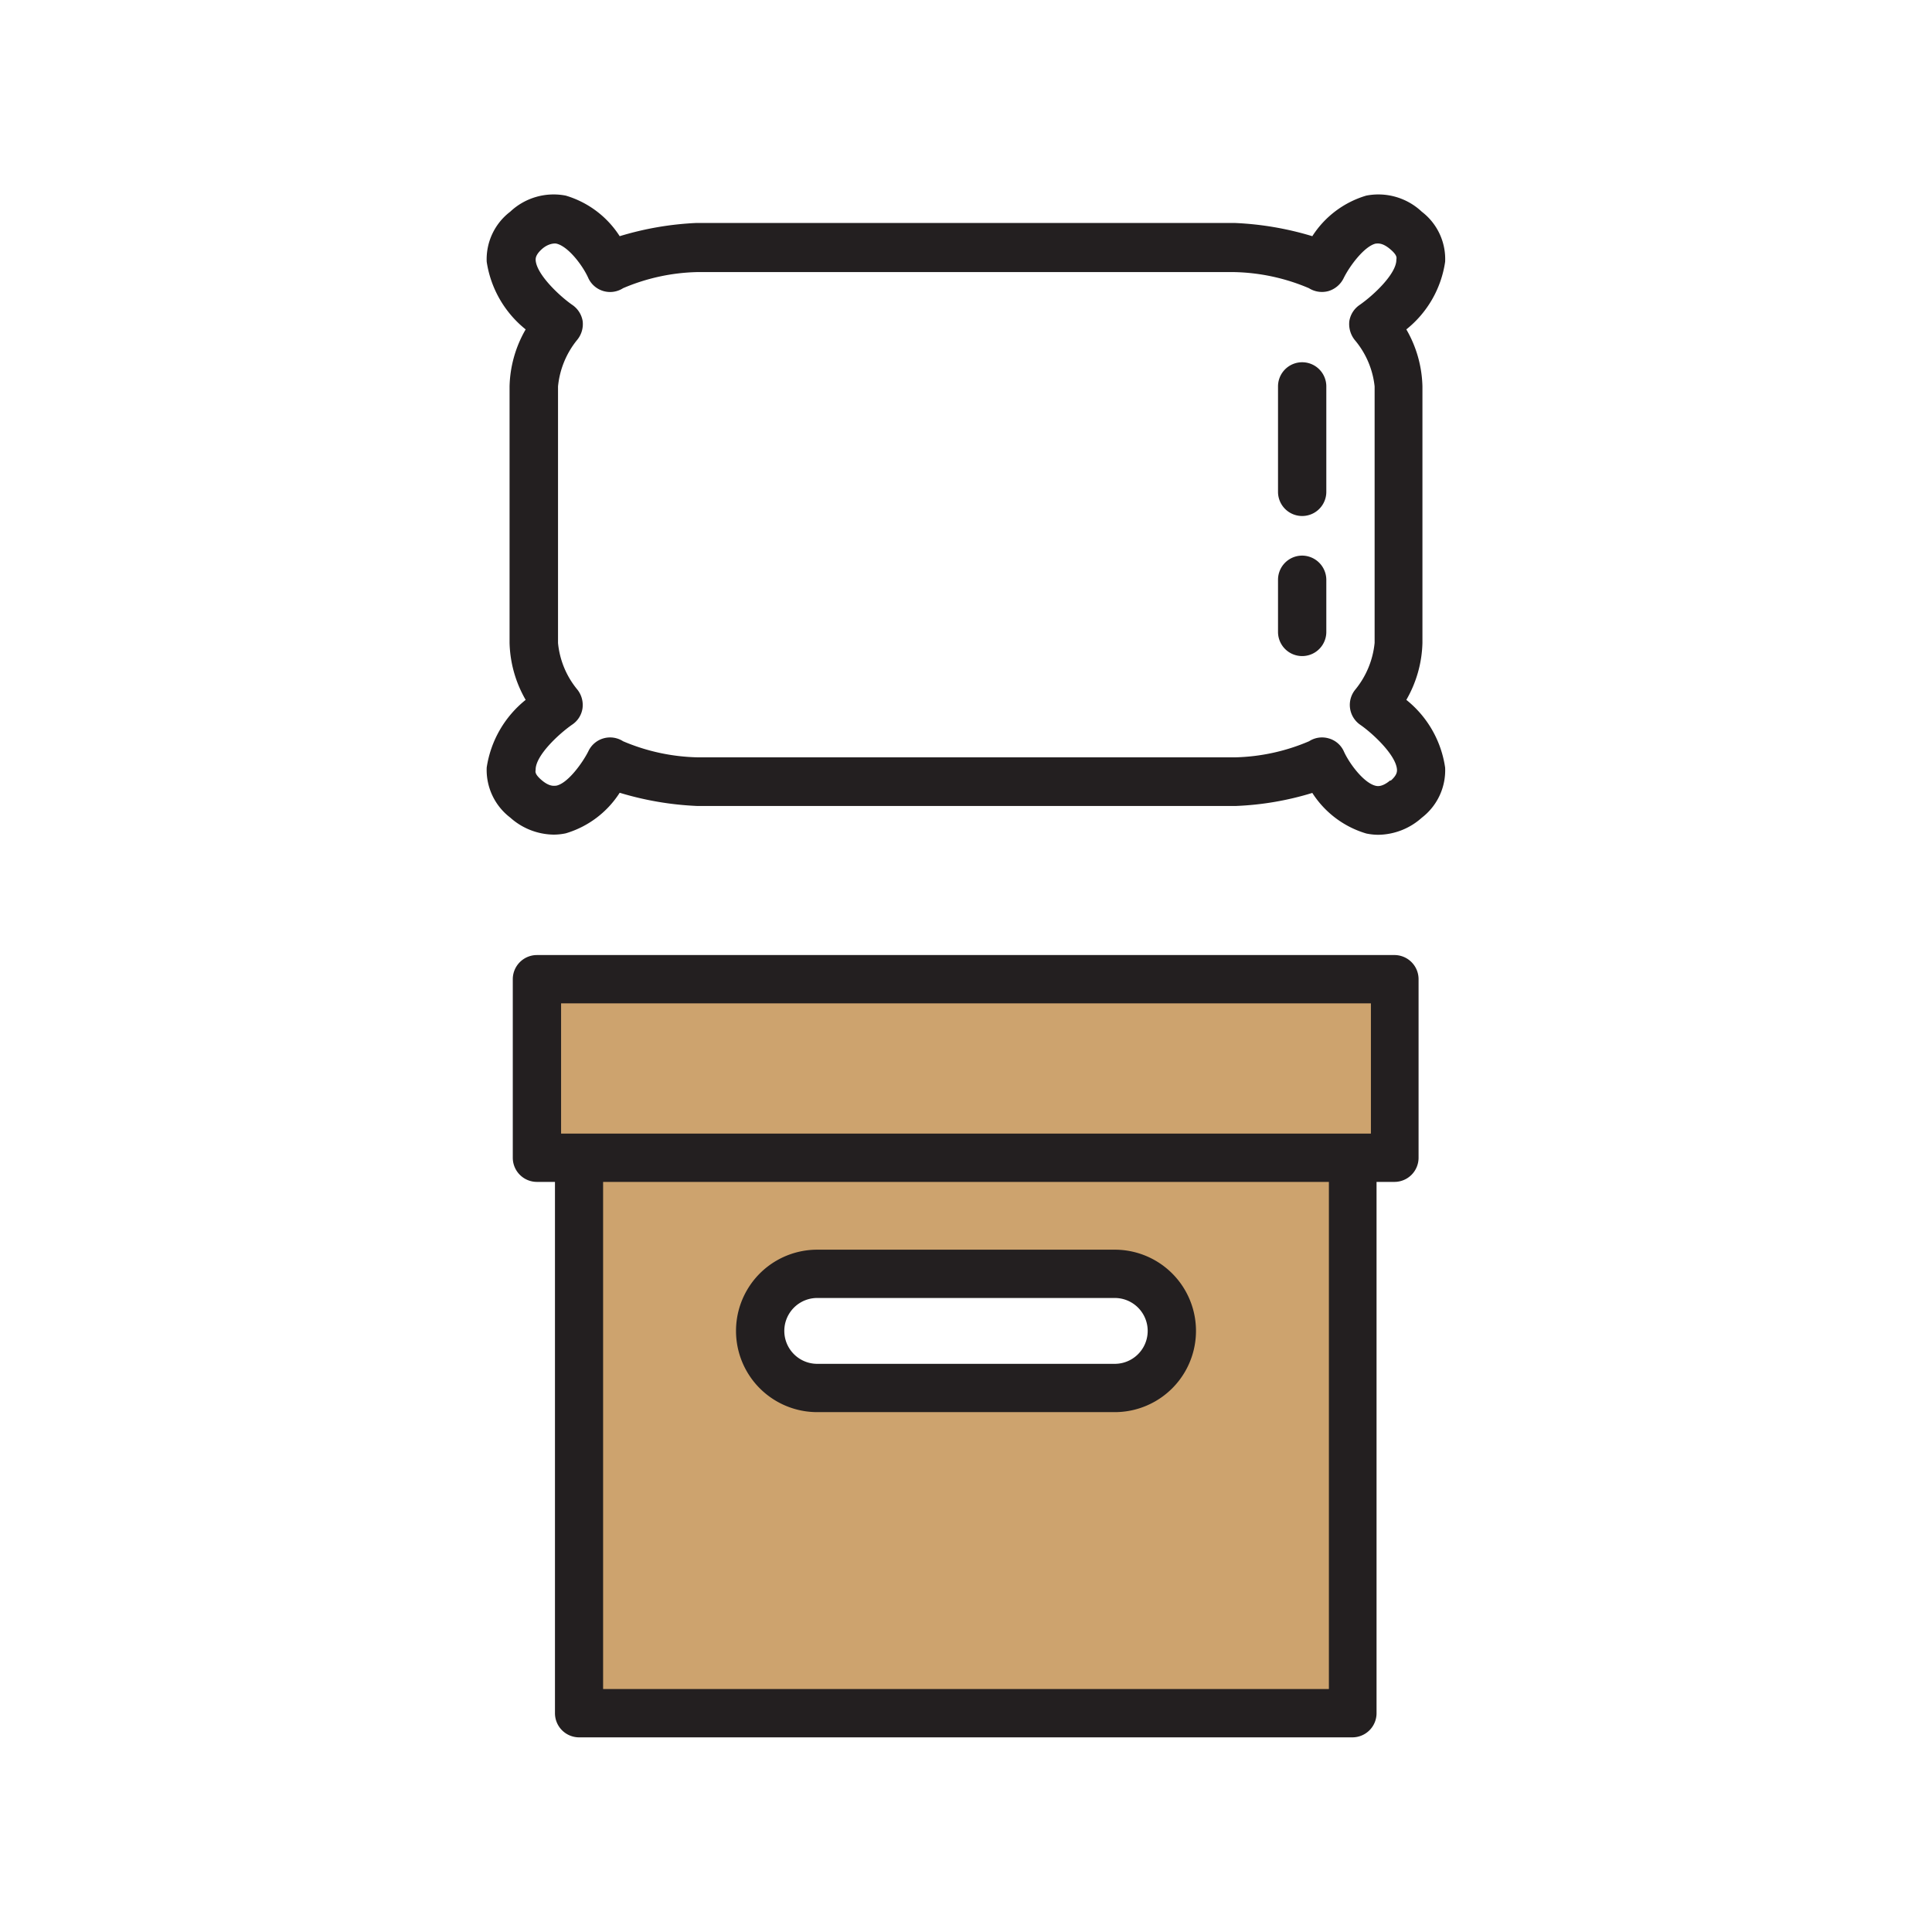
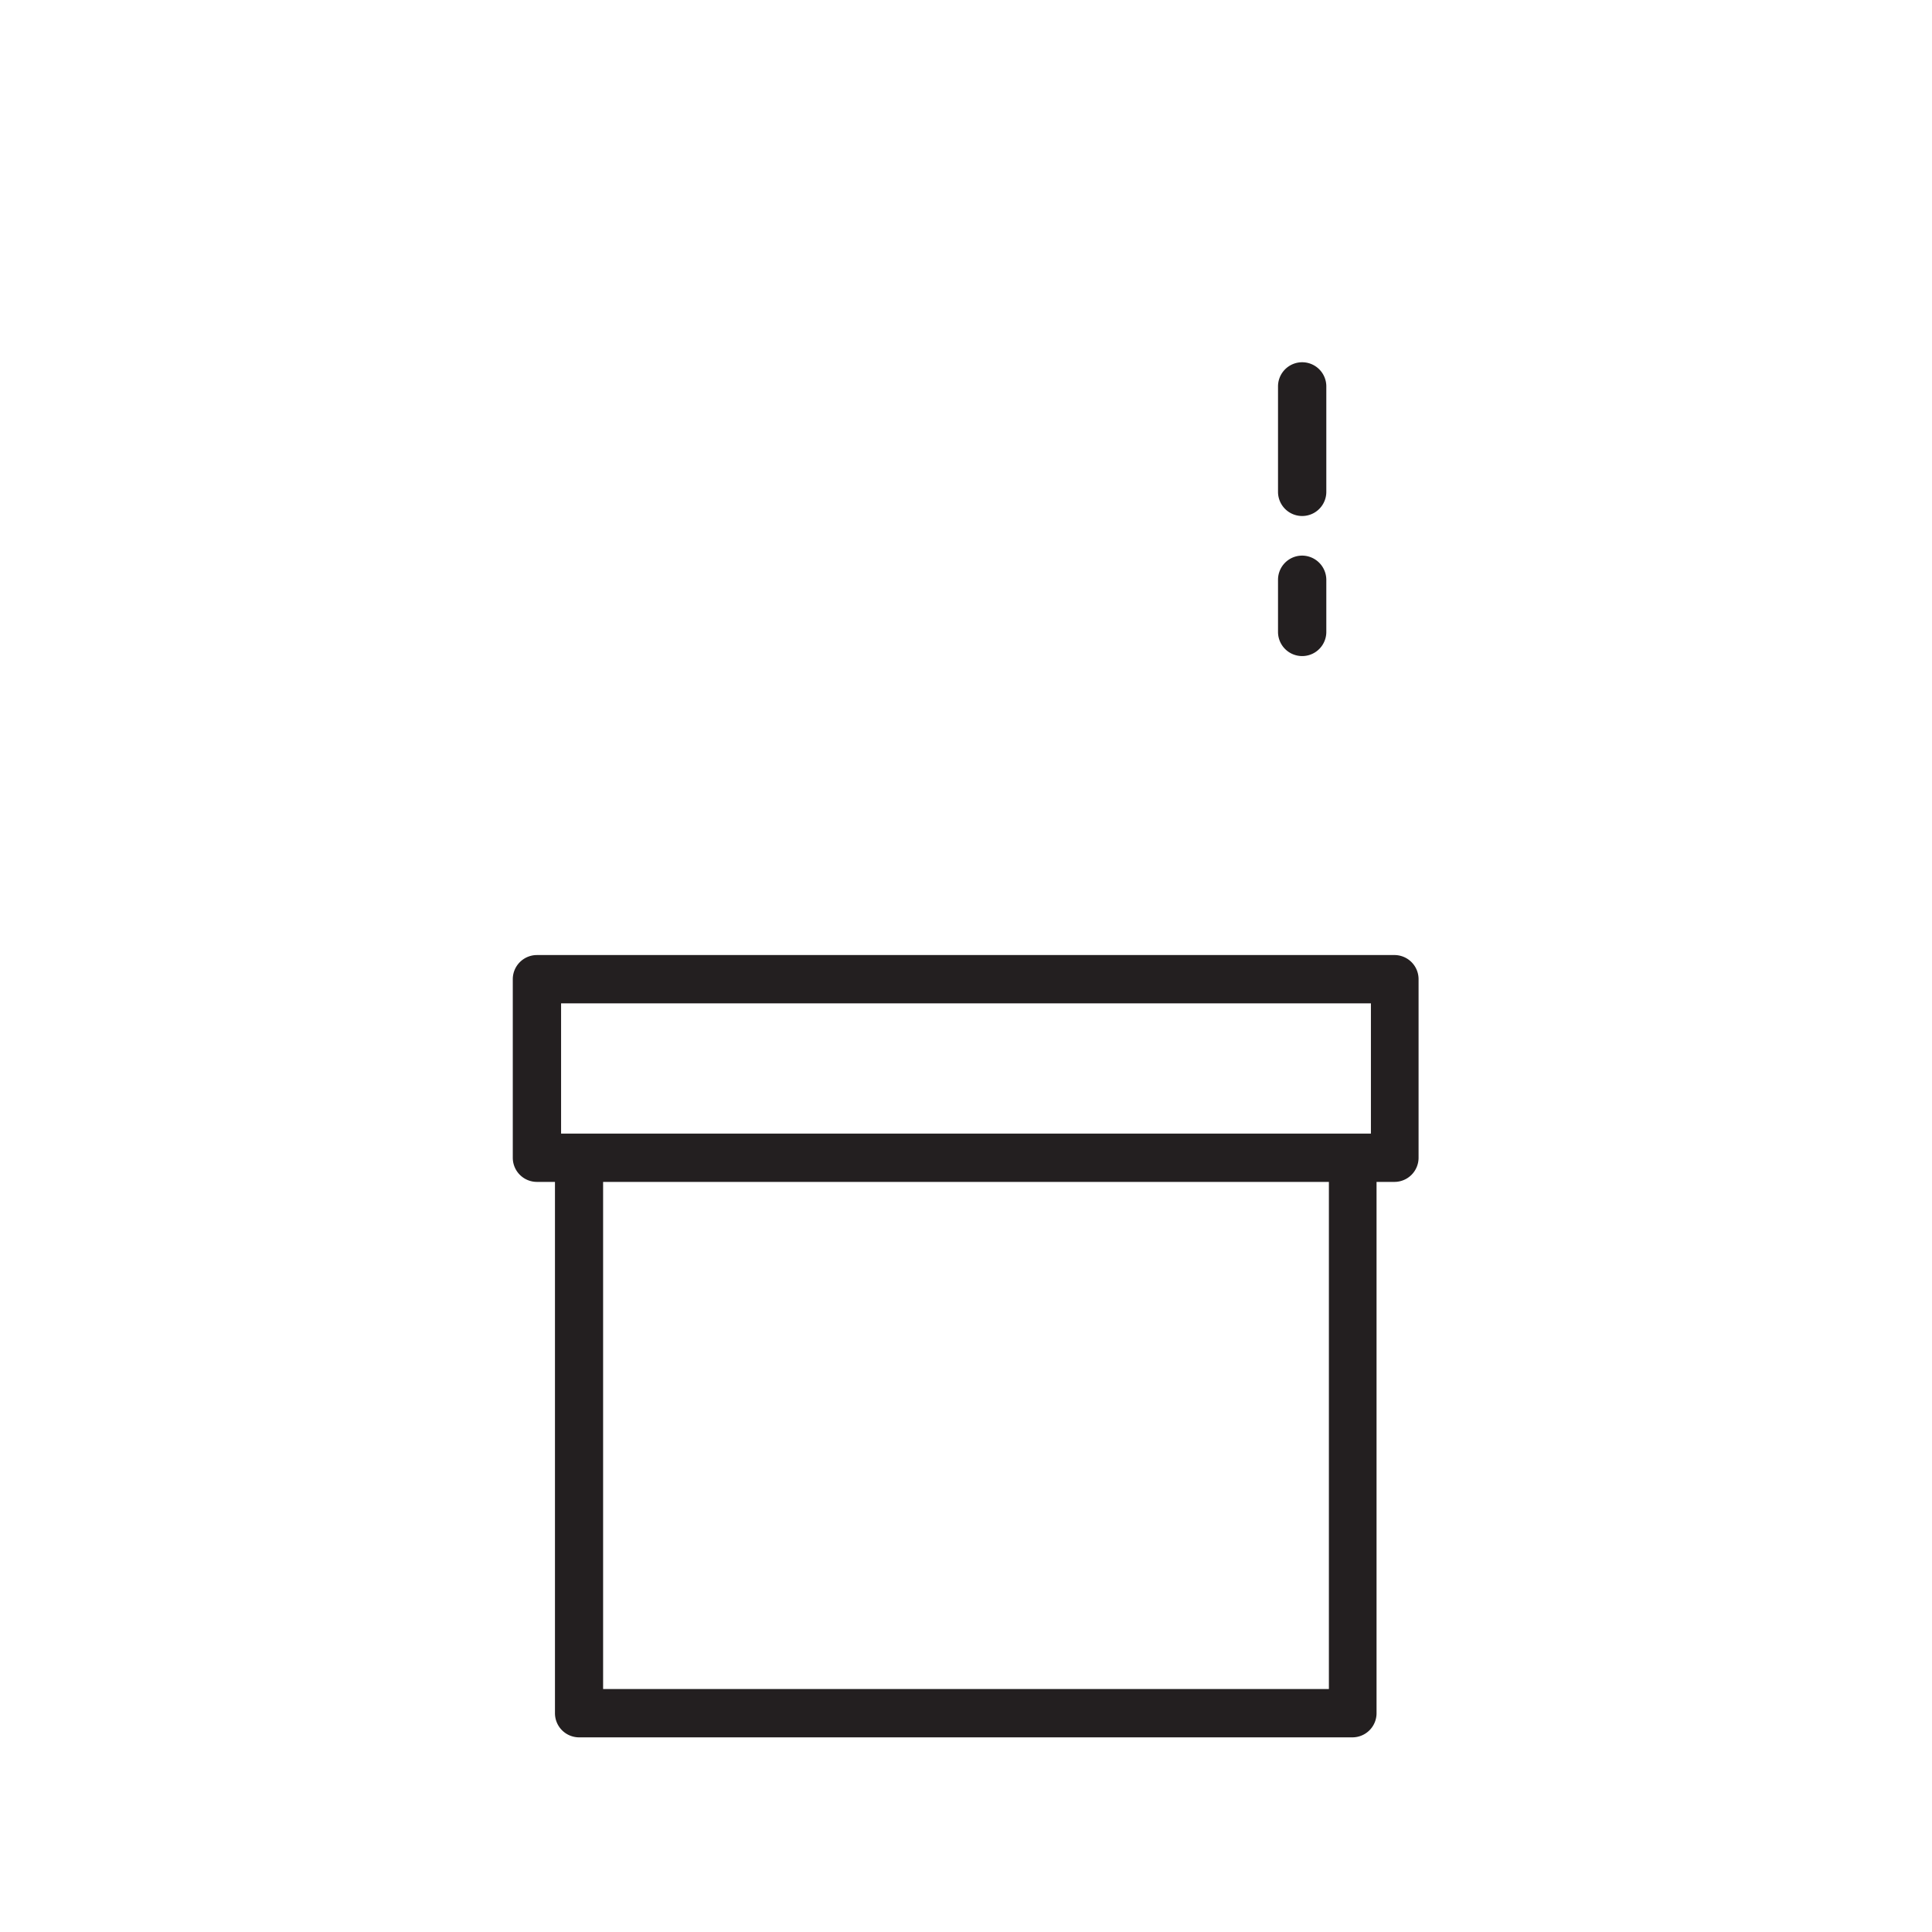
<svg xmlns="http://www.w3.org/2000/svg" id="ff49ad69-254d-4a2a-baf7-91e77e69668d" data-name="Layer 1" viewBox="0 0 120 120">
-   <path d="M86.65,60.82H33.35V71.91H56.27a1,1,0,0,0,0,.18v.66H37l.38,32.66,46.14.08-.39-32.58-20-.28v-.54a1,1,0,0,0,0-.18h23.6ZM68.56,78.68l3.31.62,1.31,2.08.31,2.7L72.1,85.85,69.79,87H62.24l-9.09.08-3.93-.46-2.15-1.77.14-2.19,1-3.28,2.54-.26,5.79-.31a1.09,1.09,0,0,0,.79.34H62a1.11,1.11,0,0,0,1-.59Z" fill="#cda36e" />
  <path d="M86.65,59.32H33.35a1.5,1.5,0,0,0-1.5,1.5V71.91a1.5,1.5,0,0,0,1.5,1.5h1.12s0,0,0,0v33a1.5,1.5,0,0,0,1.5,1.5H84a1.5,1.5,0,0,0,1.5-1.5v-33h1.11a1.5,1.5,0,0,0,1.5-1.5V60.82A1.5,1.5,0,0,0,86.65,59.32Zm-51.8,3h50.3v8.09H34.85Zm47.69,42.59H37.46V73.41H82.54Z" fill="#231f20" />
-   <path d="M50.76,87.71H69.24a5,5,0,1,0,0-10.09H50.76a5,5,0,1,0,0,10.09Zm0-7.09H69.24a2,2,0,1,1,0,4.09H50.76a2,2,0,1,1,0-4.09Z" fill="#231f20" />
-   <path d="M87.35,43.47a7.43,7.43,0,0,0,1-3.54V24a7.39,7.39,0,0,0-1-3.54,6.59,6.59,0,0,0,2.41-4.2,3.7,3.7,0,0,0-1.45-3.11,3.93,3.93,0,0,0-3.45-1,6,6,0,0,0-3.35,2.52,19.42,19.42,0,0,0-4.8-.82H43.23a19.3,19.3,0,0,0-4.74.82,6,6,0,0,0-3.35-2.52,3.93,3.93,0,0,0-3.45,1,3.71,3.71,0,0,0-1.46,3.11,6.65,6.65,0,0,0,2.42,4.2,7.39,7.39,0,0,0-1,3.54V39.93a7.43,7.43,0,0,0,1,3.54,6.65,6.65,0,0,0-2.42,4.2,3.72,3.72,0,0,0,1.46,3.11,4.12,4.12,0,0,0,2.68,1.06,3.64,3.64,0,0,0,.77-.08,6,6,0,0,0,3.35-2.52,19.42,19.42,0,0,0,4.8.82H76.77a18.62,18.62,0,0,0,4.74-.81,6,6,0,0,0,3.35,2.52,3.64,3.64,0,0,0,.77.08,4.12,4.12,0,0,0,2.68-1.06,3.71,3.71,0,0,0,1.45-3.11A6.59,6.59,0,0,0,87.35,43.47Zm-1,5c-.5.42-.79.36-.89.34-.74-.16-1.66-1.39-2-2.16a1.46,1.46,0,0,0-.94-.79,1.48,1.48,0,0,0-1.21.18,12.4,12.4,0,0,1-4.59,1H43.35a12.46,12.46,0,0,1-4.65-1,1.49,1.49,0,0,0-2.15.61c-.33.67-1.26,2-2,2.15-.1,0-.39.09-.89-.33s-.39-.57-.39-.67c0-.86,1.39-2.18,2.28-2.8a1.47,1.47,0,0,0,.63-1,1.54,1.54,0,0,0-.32-1.17,5.34,5.34,0,0,1-1.2-2.89V24a5.41,5.41,0,0,1,1.19-2.89,1.54,1.54,0,0,0,.34-1.17,1.52,1.52,0,0,0-.64-1c-.77-.53-2.24-1.9-2.28-2.8,0-.1,0-.32.39-.67s.78-.36.89-.34c.74.16,1.66,1.38,2,2.16a1.49,1.49,0,0,0,2.15.61,12.4,12.4,0,0,1,4.59-1H76.65a12.46,12.46,0,0,1,4.65,1,1.52,1.52,0,0,0,1.21.18,1.54,1.54,0,0,0,.94-.79c.38-.78,1.3-2,2-2.16.11,0,.39-.08.89.34s.39.57.39.67c0,.86-1.39,2.18-2.28,2.8a1.5,1.5,0,0,0-.64,1,1.59,1.59,0,0,0,.33,1.17A5.34,5.34,0,0,1,85.38,24V39.93a5.41,5.41,0,0,1-1.19,2.89,1.5,1.5,0,0,0,.3,2.2c.77.53,2.23,1.89,2.28,2.79C86.77,47.92,86.78,48.14,86.38,48.49Z" fill="#231f20" />
  <path d="M80.88,34.51a1.5,1.5,0,0,0-1.5,1.5v3.24a1.5,1.5,0,0,0,3,0V36A1.51,1.51,0,0,0,80.88,34.51Z" fill="#231f20" />
  <path d="M80.88,22.5a1.5,1.5,0,0,0-1.5,1.5v6.55a1.5,1.5,0,0,0,3,0V24A1.5,1.5,0,0,0,80.88,22.5Z" fill="#231f20" />
</svg>